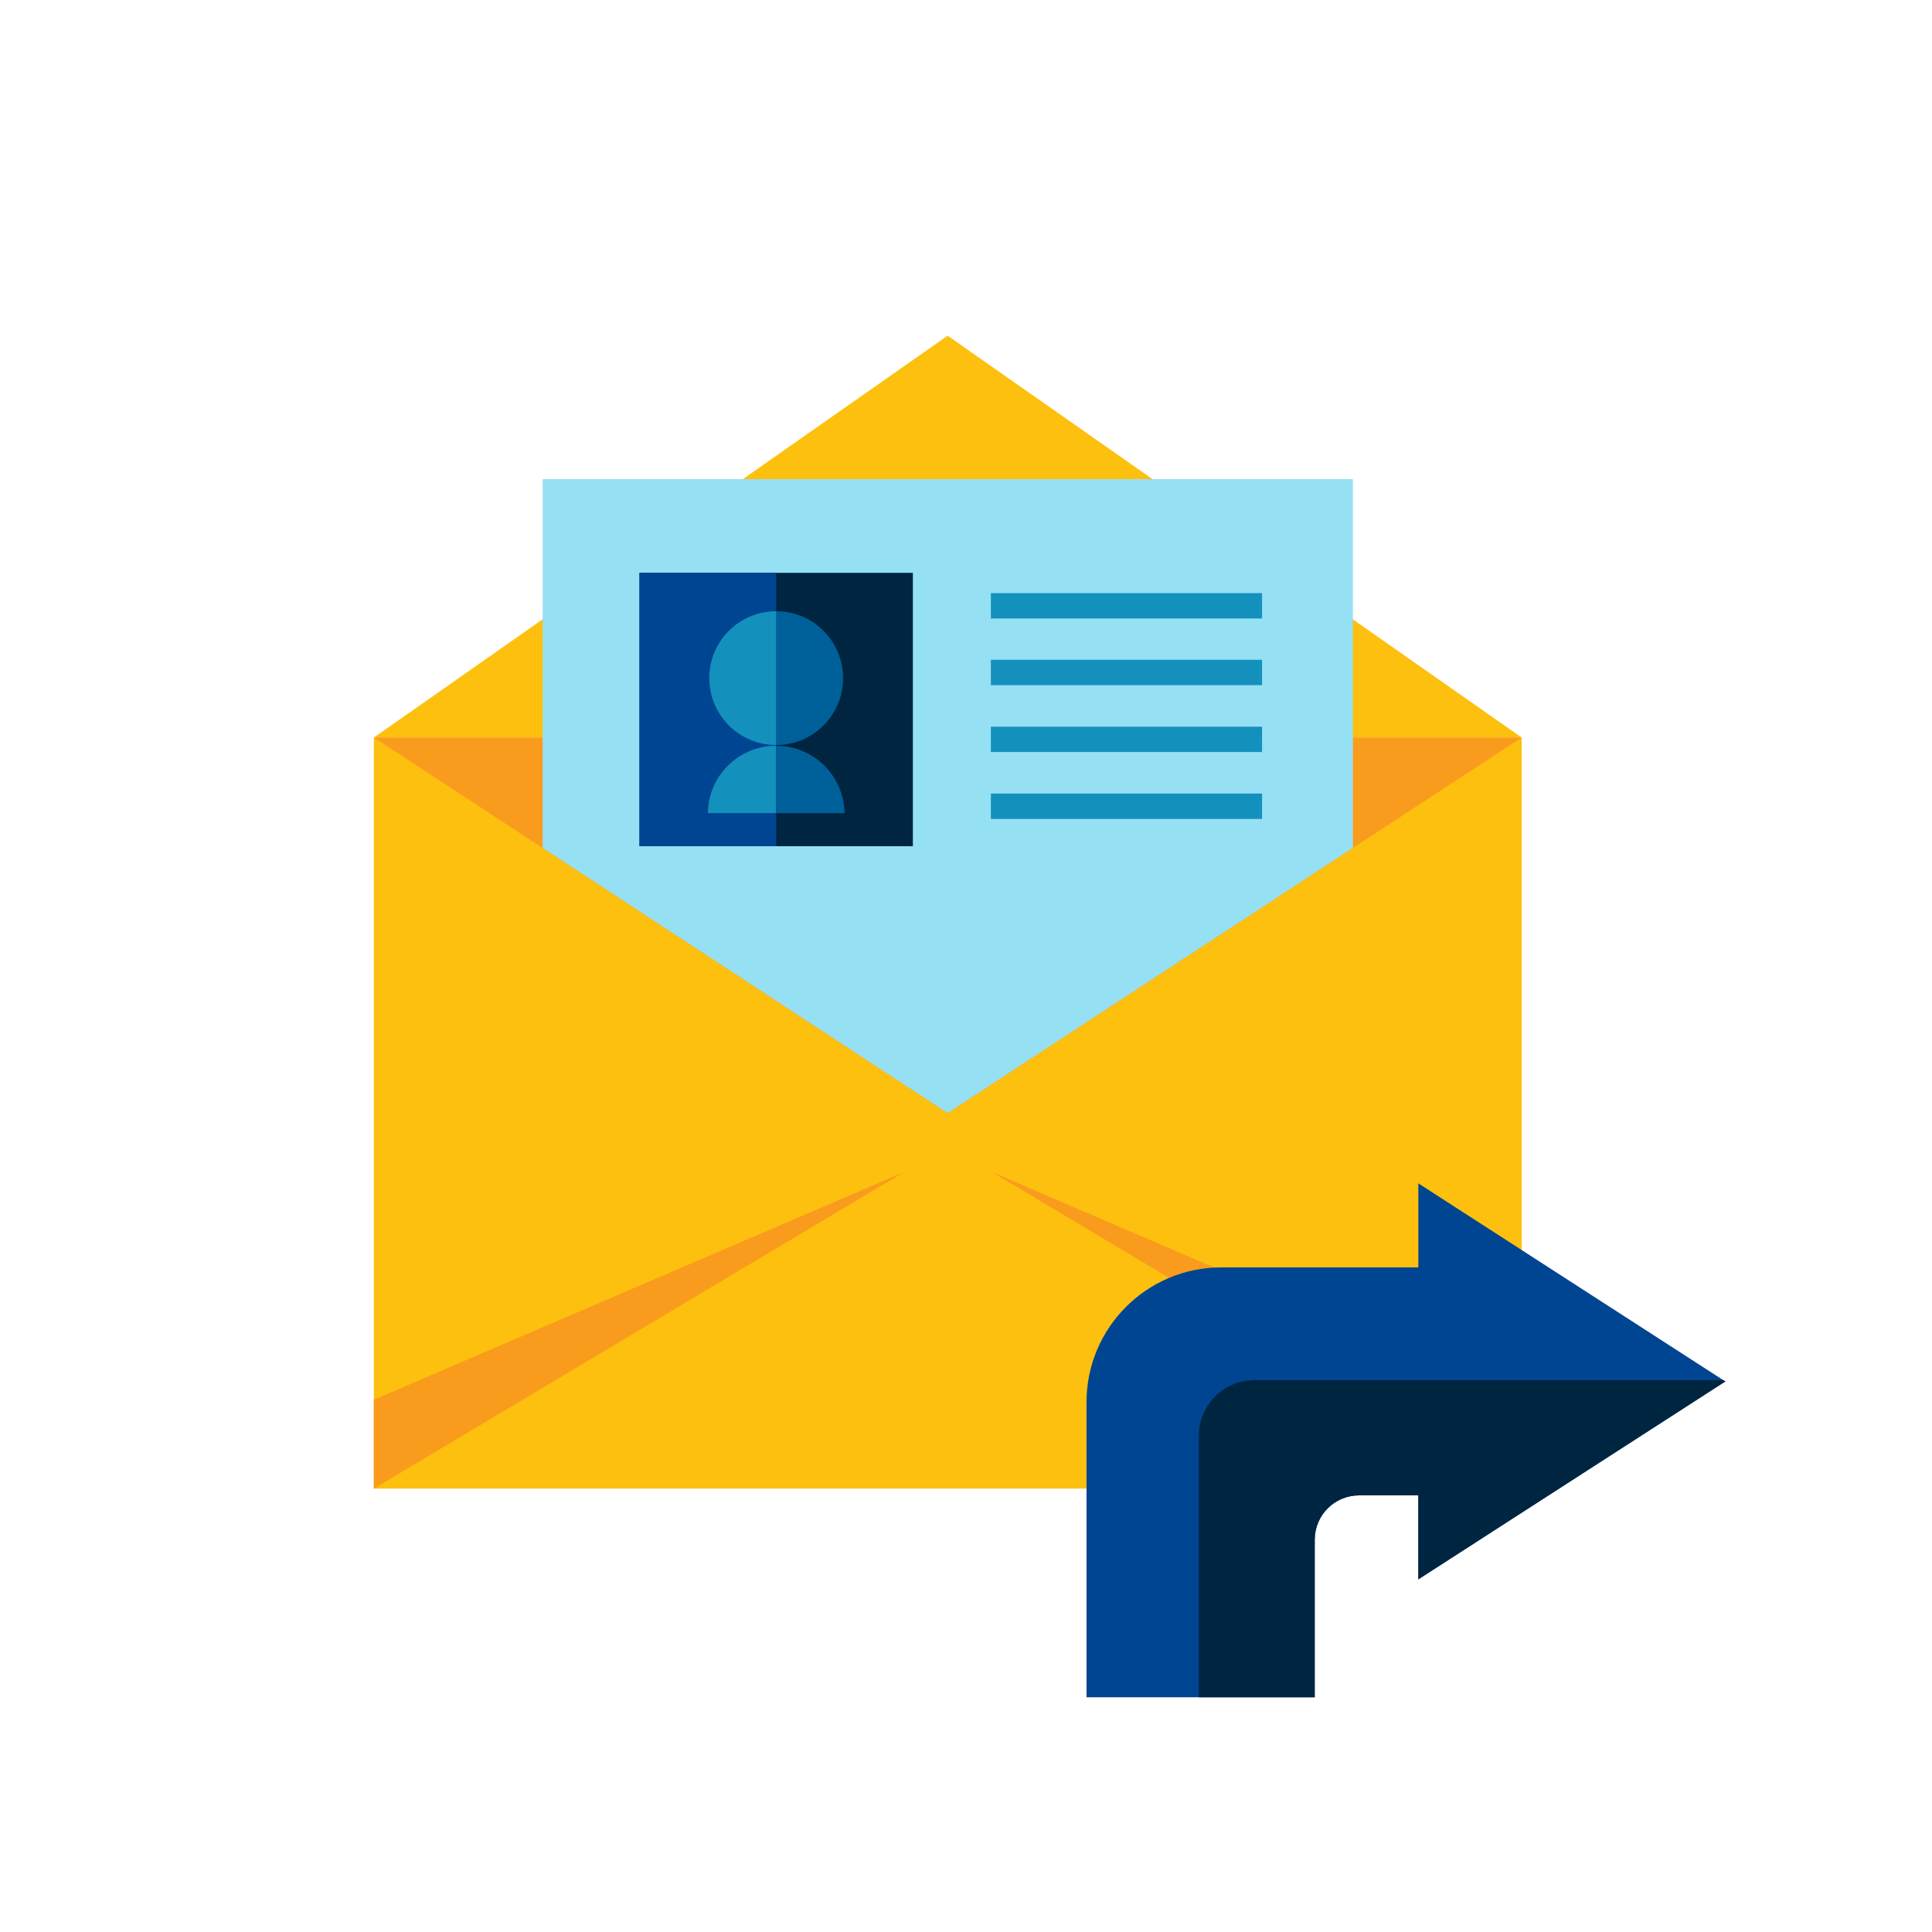
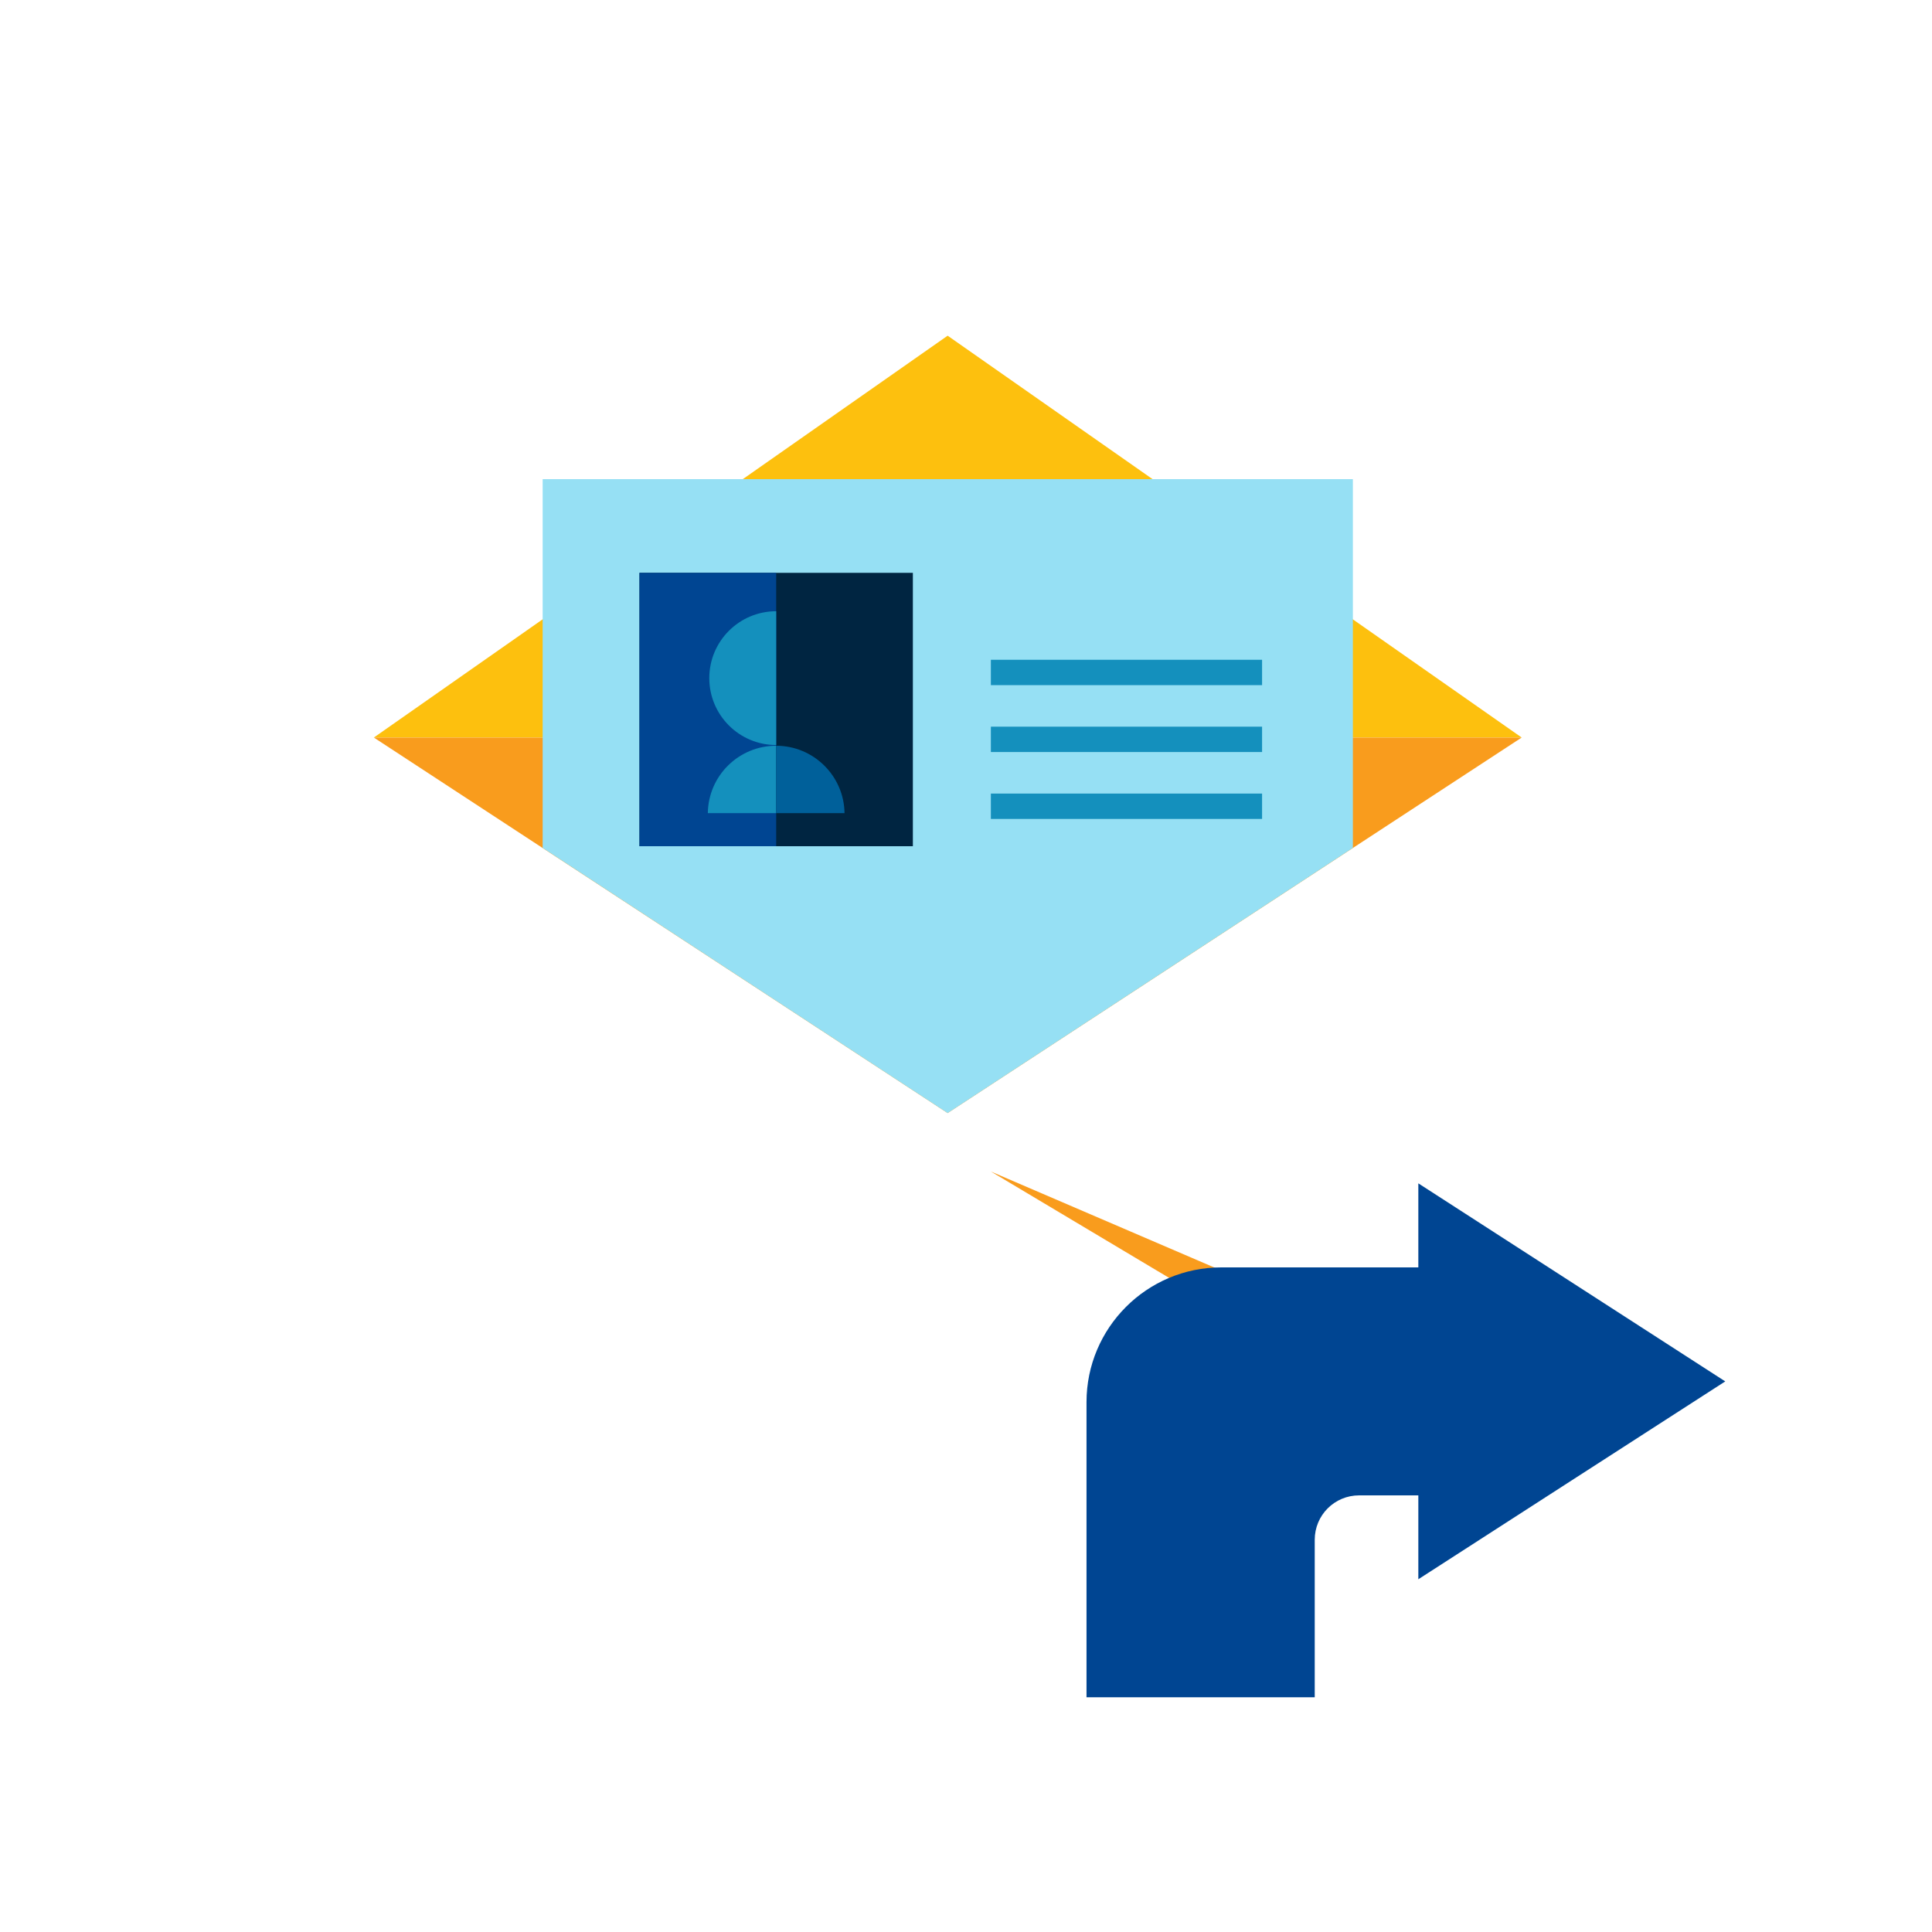
<svg xmlns="http://www.w3.org/2000/svg" id="Calque_6" data-name="Calque 6" viewBox="0 0 80 80">
  <defs>
    <style>
      .cls-1 {
        fill: #004592;
      }

      .cls-2 {
        fill: #002541;
      }

      .cls-3 {
        fill: #f99c1d;
      }

      .cls-4 {
        fill: #96e0f4;
      }

      .cls-5 {
        fill: #00609a;
      }

      .cls-6 {
        fill: #1490bd;
      }

      .cls-7 {
        fill: #fdc00e;
      }
    </style>
  </defs>
-   <rect class="cls-7" x="15.48" y="30.54" width="47.53" height="31.1" />
  <polygon class="cls-7" points="15.48 30.54 39.24 13.9 63.01 30.54 15.48 30.54" />
  <polygon class="cls-3" points="15.48 30.54 39.24 46.09 63.01 30.54 15.48 30.54" />
-   <polygon class="cls-3" points="15.48 61.64 37.48 48.51 15.48 57.96 15.48 61.64" />
  <polygon class="cls-3" points="63.03 61.64 41.03 48.51 63.03 57.96 63.03 61.64" />
  <polygon class="cls-4" points="22.47 35.11 39.24 46.09 56.02 35.11 56.02 19.84 22.47 19.84 22.47 35.11" />
  <rect class="cls-2" x="26.48" y="23.72" width="11.32" height="11.32" />
  <rect class="cls-1" x="26.48" y="23.72" width="5.66" height="11.32" />
  <g>
-     <path class="cls-5" d="m32.14,30.85c1.53,0,2.77-1.24,2.77-2.77s-1.24-2.77-2.77-2.77v5.53Z" />
    <path class="cls-6" d="m32.14,30.85c-1.53,0-2.77-1.24-2.77-2.77s1.24-2.77,2.77-2.77v5.53Z" />
    <path class="cls-6" d="m32.14,33.67v-2.79h0c-1.55,0-2.81,1.24-2.83,2.79h2.83Z" />
    <path class="cls-5" d="m34.97,33.67c-.02-1.54-1.28-2.79-2.83-2.79v2.79h2.83Z" />
  </g>
-   <rect class="cls-6" x="41.03" y="24.56" width="11.23" height="1.05" />
  <rect class="cls-6" x="41.03" y="27.32" width="11.23" height="1.05" />
  <rect class="cls-6" x="41.03" y="30.09" width="11.23" height="1.05" />
  <rect class="cls-6" x="41.03" y="32.86" width="11.23" height="1.05" />
  <path class="cls-1" d="m58.73,65.39v-3.47h-2.45c-1.02,0-1.84.82-1.84,1.84v6.52h-9.45v-12.22c0-3.08,2.5-5.58,5.58-5.58h8.16v-3.48l12.63,8.15.08.05-12.72,8.2Z" />
-   <path class="cls-2" d="m58.73,65.39v-3.47h-2.45c-1.02,0-1.84.82-1.84,1.84v6.52h-4.8v-10.83c0-1.27,1.03-2.3,2.3-2.3h19.43l.08.05-12.72,8.2Z" />
</svg>